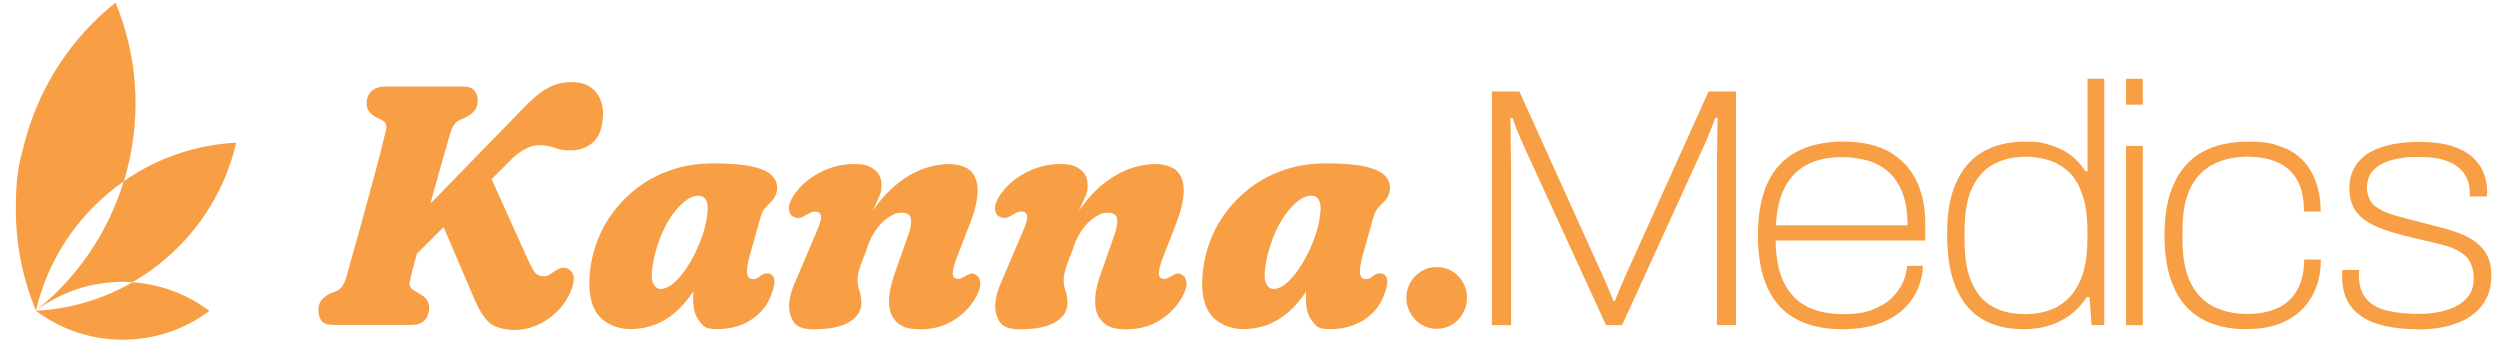
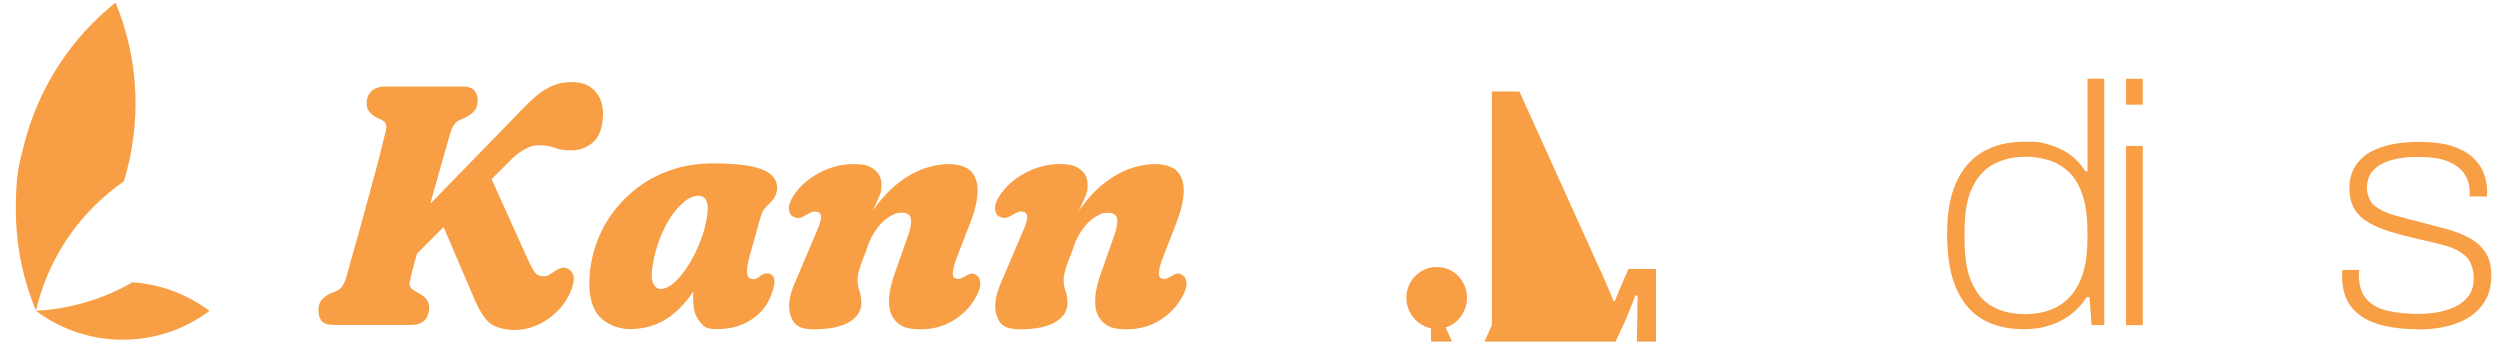
<svg xmlns="http://www.w3.org/2000/svg" id="Ebene_1" data-name="Ebene 1" viewBox="0 0 252.5 34.5">
  <defs>
    <style>
      .cls-1 {
        fill: #f89f45;
        stroke-width: 0px;
      }
    </style>
  </defs>
  <g>
-     <path class="cls-1" d="m23.86,14.41c-1.04,4.48-3.49,8.67-7.29,11.86-1.01.85-2.08,1.59-3.19,2.23h0c-.33-.02-.66-.03-1-.03-3.29,0-6.32,1.08-8.77,2.92,4.09-3.27,7.26-7.75,8.89-13.09,3.44-2.4,7.38-3.68,11.34-3.89h0Z" />
    <path class="cls-1" d="m21.16,31.39c-2.44,1.84-5.48,2.92-8.77,2.92s-6.32-1.09-8.77-2.92c2.3-.12,4.58-.6,6.77-1.45,1.02-.39,2.02-.87,2.99-1.43h0c2.9.2,5.58,1.24,7.77,2.89h0Z" />
    <path class="cls-1" d="m12.84,17.16c-.1.38-.2.76-.32,1.14-.55.38-1.08.79-1.6,1.23-3.8,3.19-6.25,7.38-7.29,11.86-1.31-3.19-2.03-6.64-2.03-10.18s.28-4.47.86-6.72C3.97,8.64,7.3,3.75,11.67.26c2.14,5.18,2.67,11.06,1.16,16.91h0Z" />
  </g>
  <path class="cls-1" d="m41.39,28.36c-.06.26-.04.47.06.63s.25.3.46.41l.5.28c.28.16.5.35.68.57s.26.52.26.89-.16.91-.47,1.22-.76.46-1.35.46h-7.77c-.64,0-1.07-.14-1.28-.41s-.32-.62-.32-1.04c-.01-.46.1-.83.35-1.1s.52-.48.83-.62l.59-.24c.28-.12.49-.28.63-.48.14-.2.28-.5.41-.91.13-.46.28-1.01.46-1.66.18-.65.38-1.36.6-2.13s.44-1.57.67-2.4c.22-.83.45-1.66.67-2.47.22-.81.44-1.61.65-2.39.2-.78.39-1.49.55-2.14.16-.65.3-1.21.41-1.68.07-.3.06-.53-.04-.69-.09-.16-.25-.29-.48-.39l-.54-.26c-.29-.18-.51-.38-.66-.58-.15-.2-.23-.46-.23-.78,0-.52.17-.93.49-1.24.33-.31.78-.47,1.37-.47h7.9c.54,0,.92.14,1.13.41.22.27.33.61.33,1.02s-.12.78-.35,1.04c-.23.26-.54.48-.91.67l-.5.21c-.23.1-.42.25-.58.44-.15.19-.3.5-.44.94-.14.47-.31,1.07-.51,1.79-.2.72-.42,1.51-.67,2.36-.24.85-.49,1.73-.73,2.62s-.49,1.78-.72,2.65c-.23.87-.46,1.68-.65,2.43-.2.75-.38,1.4-.52,1.93-.14.54-.23.91-.26,1.12h0Zm.07-2.09l-.84-2.77,12.04-12.37c.69-.73,1.31-1.31,1.85-1.71s1.08-.7,1.59-.87c.52-.18,1.06-.26,1.63-.26,1.08,0,1.9.33,2.45,1,.55.67.79,1.52.71,2.54-.08,1.23-.43,2.09-1.06,2.6s-1.34.76-2.16.76-1.18-.09-1.64-.26c-.46-.17-.99-.26-1.59-.26s-.91.14-1.44.41c-.54.28-1.04.67-1.52,1.19l-10.03,10.01h0Zm2.75-4.7l5.08-4.28,3.91,8.67c.25.57.49,1.04.71,1.4.22.36.55.54.97.54s.41-.05.59-.15c.17-.1.36-.22.55-.35.44-.32.83-.43,1.17-.33.29.08.51.28.67.6.15.32.12.79-.09,1.43-.31.85-.76,1.58-1.36,2.21s-1.28,1.12-2.06,1.48c-.78.36-1.58.54-2.42.54s-1.98-.25-2.51-.74c-.53-.49-1.01-1.24-1.45-2.25l-3.75-8.77h0Z" />
  <path class="cls-1" d="m75.61,26.35c-.16.6-.2,1.05-.13,1.37.07.31.25.47.54.47s.35-.04.47-.11.27-.18.46-.32c.14-.09.28-.14.41-.15.14,0,.26,0,.38.04.26.09.42.3.47.61.05.31-.04.78-.26,1.39-.38,1.1-1.06,1.98-2.04,2.62s-2.13.97-3.43.97-1.39-.26-1.82-.78c-.43-.52-.65-1.23-.65-2.15s0-.63.02-.95c.02-.31.05-.63.09-.96.04-.33.1-.68.17-1.06.07-.38.16-.79.28-1.26l.39,1.76c-.64,1.23-1.32,2.24-2.06,3.03-.73.79-1.53,1.39-2.41,1.78s-1.84.59-2.9.59-2.39-.46-3.15-1.39c-.76-.93-1.05-2.35-.87-4.25.09-1.05.33-2.11.72-3.17.39-1.05.93-2.05,1.63-2.99s1.53-1.77,2.52-2.52c.99-.75,2.12-1.34,3.41-1.77,1.28-.44,2.7-.65,4.25-.65s2.96.11,3.91.33,1.63.53,2,.94c.38.41.54.89.46,1.45-.07.43-.22.76-.44,1s-.46.48-.69.72c-.23.24-.42.59-.54,1.04l-1.22,4.37h.01Zm-9.72.67c-.12.79-.07,1.35.12,1.68s.44.49.74.49.71-.15,1.12-.46c.4-.31.79-.73,1.19-1.26.39-.53.76-1.13,1.1-1.81s.63-1.39.87-2.13c.23-.75.38-1.48.44-2.2.04-.51-.01-.89-.18-1.16-.17-.27-.42-.41-.75-.41s-.79.14-1.19.43-.79.67-1.18,1.15-.73,1.04-1.04,1.65-.57,1.28-.78,1.96c-.21.69-.36,1.37-.46,2.06h-.01Z" />
  <path class="cls-1" d="m80.2,21.91c-.31-.1-.48-.36-.52-.76s.12-.86.45-1.36c.62-.96,1.49-1.74,2.61-2.33,1.12-.59,2.27-.89,3.47-.89s1.58.18,2.07.54c.5.36.75.88.75,1.58s-.1.85-.31,1.34c-.21.49-.46,1.02-.74,1.56-.29.55-.55,1.15-.79,1.79s-.4,1.31-.48,2l-.76-.19c.75-1.63,1.52-2.99,2.33-4.1.81-1.11,1.64-1.99,2.5-2.65s1.71-1.13,2.57-1.43c.86-.29,1.71-.44,2.53-.44s1.81.26,2.25.79c.45.53.65,1.24.6,2.13s-.29,1.9-.74,3.03l-1.46,3.77c-.22.63-.31,1.1-.3,1.41.02.31.19.46.5.46s.25-.02.39-.08c.13-.05.3-.14.51-.26.18-.12.35-.18.51-.19.15-.01.3.04.42.14.25.1.4.35.45.73.04.38-.09.86-.39,1.42-.54,1-1.3,1.81-2.29,2.42-.99.62-2.11.92-3.36.92s-1.87-.23-2.38-.71c-.51-.47-.78-1.12-.8-1.93-.02-.82.14-1.73.48-2.73l1.45-4.11c.25-.71.35-1.27.28-1.68-.06-.41-.36-.61-.91-.61s-.65.08-.99.25-.67.41-.99.72c-.32.31-.62.7-.89,1.15-.28.46-.51.98-.69,1.58-.22.56-.39,1.04-.54,1.41-.14.38-.23.7-.29.95-.06.25-.09.49-.09.72,0,.38.06.75.19,1.1.12.36.19.77.19,1.24,0,.8-.42,1.45-1.24,1.93-.83.48-2.01.72-3.54.72s-2.02-.45-2.35-1.34c-.33-.89-.17-2.07.49-3.53l2.05-4.82c.39-.84.56-1.41.52-1.73-.04-.31-.24-.47-.59-.47s-.3.04-.45.1c-.15.07-.36.18-.62.33-.2.13-.38.2-.57.21s-.35-.02-.5-.1v.02Z" />
  <path class="cls-1" d="m101.02,21.91c-.31-.1-.48-.36-.52-.76-.04-.4.12-.86.45-1.36.62-.96,1.49-1.74,2.61-2.33s2.27-.89,3.47-.89,1.58.18,2.07.54c.5.36.75.88.75,1.58s-.1.85-.31,1.34c-.21.49-.46,1.02-.74,1.56-.29.55-.55,1.15-.79,1.79-.24.64-.4,1.31-.48,2l-.76-.19c.75-1.63,1.52-2.99,2.33-4.1s1.64-1.99,2.5-2.65,1.71-1.13,2.57-1.43c.86-.29,1.71-.44,2.53-.44s1.81.26,2.25.79c.45.53.65,1.24.6,2.13s-.29,1.9-.74,3.03l-1.46,3.77c-.22.63-.31,1.1-.3,1.41s.19.46.5.46.25-.02.39-.08c.13-.05.3-.14.51-.26.18-.12.35-.18.51-.19.15-.01.3.04.42.14.25.1.4.35.45.73s-.09.86-.39,1.42c-.54,1-1.3,1.81-2.29,2.42-.99.62-2.11.92-3.36.92s-1.87-.23-2.38-.71c-.51-.47-.78-1.12-.8-1.93-.02-.82.14-1.73.48-2.73l1.45-4.11c.25-.71.35-1.27.28-1.68-.06-.41-.36-.61-.91-.61s-.65.08-.99.25-.67.41-.99.72c-.32.31-.62.7-.89,1.15-.28.46-.51.98-.69,1.58-.22.56-.39,1.04-.54,1.41-.14.38-.23.7-.29.95-.06.25-.09.49-.09.72,0,.38.06.75.19,1.1.12.36.19.77.19,1.24,0,.8-.42,1.45-1.24,1.93-.83.48-2.01.72-3.54.72s-2.02-.45-2.35-1.34-.17-2.07.49-3.53l2.05-4.82c.39-.84.56-1.41.52-1.73-.04-.31-.24-.47-.59-.47s-.3.04-.45.1c-.15.07-.36.18-.62.33-.2.13-.38.2-.57.21s-.35-.02-.5-.1v.02Z" />
-   <path class="cls-1" d="m137.51,26.35c-.16.6-.2,1.05-.13,1.37.07.31.25.47.54.47s.35-.04.47-.11.27-.18.46-.32c.14-.09.28-.14.41-.15.14,0,.26,0,.38.04.26.09.42.3.47.61.05.31-.04.78-.26,1.39-.38,1.1-1.06,1.98-2.04,2.62-.98.65-2.13.97-3.43.97s-1.39-.26-1.82-.78c-.43-.52-.65-1.23-.65-2.15s0-.63.02-.95.05-.63.09-.96.1-.68.17-1.06c.07-.38.16-.79.28-1.26l.39,1.76c-.64,1.23-1.32,2.24-2.06,3.03-.73.79-1.53,1.39-2.41,1.78-.87.39-1.84.59-2.9.59s-2.39-.46-3.15-1.39-1.05-2.35-.87-4.25c.09-1.05.33-2.11.72-3.17.39-1.05.93-2.05,1.63-2.99.7-.94,1.53-1.77,2.52-2.52.99-.75,2.12-1.34,3.41-1.77,1.28-.44,2.7-.65,4.25-.65s2.96.11,3.91.33,1.63.53,2,.94c.38.41.54.89.46,1.45-.07.43-.22.76-.44,1s-.46.48-.69.72-.42.59-.54,1.04l-1.22,4.37h.01Zm-9.72.67c-.12.79-.07,1.35.12,1.68s.44.49.74.49.71-.15,1.12-.46c.4-.31.79-.73,1.19-1.26.39-.53.76-1.13,1.1-1.81.35-.68.63-1.39.87-2.13s.38-1.48.44-2.2c.04-.51-.01-.89-.18-1.16s-.42-.41-.75-.41-.79.14-1.19.43-.79.67-1.18,1.15c-.38.48-.73,1.04-1.04,1.65-.31.62-.57,1.28-.78,1.96-.21.69-.36,1.37-.46,2.06h-.01Z" />
  <path class="cls-1" d="m145.11,33.21c-.56,0-1.08-.14-1.55-.43s-.84-.67-1.11-1.15-.41-1-.41-1.55.14-1.1.41-1.56c.27-.47.64-.84,1.11-1.13s.99-.42,1.55-.42,1.11.14,1.56.42c.46.28.83.66,1.09,1.13.27.47.41.99.41,1.56s-.14,1.07-.41,1.55c-.27.48-.63.87-1.09,1.15s-.98.43-1.56.43Z" />
-   <path class="cls-1" d="m150.68,32.84V9.24h2.78l8.09,17.89c.16.32.33.69.5,1.1s.34.8.5,1.17.3.7.41,1h.14c.14-.35.29-.71.45-1.1.16-.39.33-.78.5-1.17s.31-.71.43-.96l8.08-17.93h2.78v23.6h-1.93v-16.04c0-.39,0-.87.02-1.46.01-.59.02-1.19.02-1.81s.01-1.16.04-1.62h-.24c-.14.37-.28.74-.43,1.12-.15.38-.3.75-.45,1.1-.15.36-.3.7-.46,1.02l-8.08,17.69h-1.62l-8.12-17.69c-.16-.37-.32-.73-.48-1.08s-.31-.71-.45-1.07c-.14-.36-.26-.71-.38-1.08h-.24c.02.44.04.95.04,1.53s0,1.18.02,1.77c.01.6.02,1.12.02,1.58v16.04h-1.93Z" />
-   <path class="cls-1" d="m186.02,33.25c-1.79,0-3.32-.34-4.6-1.02-1.28-.68-2.24-1.72-2.89-3.13-.65-1.41-.98-3.19-.98-5.32s.33-3.93.98-5.32c.65-1.39,1.62-2.43,2.91-3.12,1.28-.69,2.86-1.04,4.75-1.04s3.43.35,4.65,1.05c1.21.7,2.12,1.67,2.72,2.91.6,1.24.89,2.66.89,4.27v1.76h-15.11c.02,1.81.32,3.27.89,4.36s1.37,1.87,2.37,2.36c1.01.48,2.19.72,3.54.72s2.19-.15,2.99-.46,1.45-.7,1.95-1.19c.49-.48.86-1.01,1.12-1.58s.39-1.12.41-1.65h1.61c-.02.73-.18,1.47-.48,2.22s-.76,1.44-1.39,2.06c-.63.63-1.47,1.14-2.51,1.53-1.05.39-2.32.59-3.84.59h.01Zm-6.64-10.5h13.28c0-1.33-.18-2.45-.54-3.34s-.84-1.6-1.45-2.11c-.61-.52-1.31-.88-2.11-1.1-.8-.22-1.65-.33-2.54-.33-1.31,0-2.45.23-3.41.71-.96.47-1.73,1.21-2.29,2.24s-.87,2.33-.95,3.94h0Z" />
+   <path class="cls-1" d="m150.68,32.84V9.24h2.78l8.09,17.89c.16.32.33.69.5,1.1s.34.8.5,1.17.3.7.41,1h.14c.14-.35.29-.71.45-1.1.16-.39.33-.78.5-1.17s.31-.71.43-.96h2.78v23.6h-1.93v-16.04c0-.39,0-.87.02-1.46.01-.59.02-1.19.02-1.81s.01-1.16.04-1.62h-.24c-.14.37-.28.74-.43,1.12-.15.38-.3.75-.45,1.1-.15.36-.3.7-.46,1.02l-8.08,17.69h-1.62l-8.12-17.69c-.16-.37-.32-.73-.48-1.08s-.31-.71-.45-1.07c-.14-.36-.26-.71-.38-1.08h-.24c.02.44.04.95.04,1.53s0,1.18.02,1.77c.01.6.02,1.12.02,1.58v16.04h-1.93Z" />
  <path class="cls-1" d="m204.4,33.25c-1.68,0-3.09-.35-4.23-1.04-1.15-.69-2.02-1.74-2.62-3.15-.6-1.41-.89-3.23-.89-5.45s.3-3.78.91-5.16c.61-1.37,1.5-2.41,2.67-3.1s2.59-1.04,4.27-1.04,1.69.1,2.45.31c.76.21,1.44.52,2.05.95.61.43,1.15,1,1.63,1.74h.2V7.95h1.69v24.88h-1.28l-.21-2.82h-.28c-.71,1.08-1.61,1.89-2.7,2.43-1.09.54-2.31.81-3.67.81h0Zm.07-1.52c1.37,0,2.53-.28,3.47-.84.94-.56,1.66-1.4,2.15-2.51s.74-2.54.74-4.28v-.69c0-1.56-.18-2.84-.54-3.84s-.83-1.76-1.43-2.29c-.6-.53-1.26-.9-2-1.12-.73-.22-1.48-.33-2.24-.33-1.24,0-2.32.25-3.25.74s-1.65,1.29-2.17,2.37c-.52,1.09-.78,2.55-.78,4.39v.89c0,1.88.26,3.37.79,4.47.53,1.1,1.24,1.88,2.15,2.34s1.93.69,3.08.69h.01Z" />
  <path class="cls-1" d="m214.73,10.57v-2.61h1.69v2.61h-1.69Zm0,22.27V14.74h1.69v18.1h-1.69Z" />
-   <path class="cls-1" d="m226.94,33.25c-1.81,0-3.34-.35-4.58-1.05-1.24-.7-2.17-1.76-2.8-3.17s-.95-3.16-.95-5.25.31-3.8.95-5.21c.63-1.41,1.57-2.47,2.82-3.19,1.25-.71,2.8-1.07,4.66-1.07s2.36.16,3.28.48c.93.32,1.69.79,2.27,1.41.59.62,1.04,1.37,1.34,2.24.31.87.46,1.85.46,2.93h-1.69c0-1.33-.23-2.4-.69-3.2s-1.12-1.39-1.96-1.77c-.85-.38-1.88-.57-3.1-.57s-2.29.23-3.28.7c-1,.47-1.79,1.24-2.37,2.32s-.87,2.57-.87,4.47v.89c0,1.81.28,3.27.83,4.37.55,1.1,1.32,1.9,2.32,2.39s2.12.74,3.36.74,2.29-.21,3.15-.62c.86-.41,1.52-1.04,1.96-1.86.45-.83.67-1.84.67-3.02h1.69c0,.99-.15,1.9-.46,2.75s-.77,1.59-1.37,2.22c-.61.63-1.37,1.13-2.3,1.5s-2.04.55-3.32.55h-.01Z" />
  <path class="cls-1" d="m244.13,33.25c-1.21,0-2.3-.11-3.25-.33s-1.75-.54-2.39-.98c-.64-.44-1.12-.99-1.45-1.65-.32-.67-.48-1.45-.48-2.34v-.36c0-.12.01-.23.04-.33h1.69c-.02.12-.04.22-.04.33v.3c.02,1.04.3,1.83.83,2.39s1.25.94,2.17,1.13c.92.2,1.93.29,3.02.29s2-.12,2.84-.38,1.5-.64,2-1.17.74-1.21.74-2.03-.26-1.73-.79-2.22c-.53-.49-1.25-.87-2.17-1.12-.92-.25-1.92-.49-2.99-.72-.92-.21-1.78-.44-2.58-.69-.8-.25-1.51-.55-2.12-.91s-1.08-.81-1.41-1.37-.5-1.26-.5-2.08.14-1.32.41-1.89.7-1.07,1.26-1.48,1.29-.73,2.19-.96c.89-.23,1.96-.35,3.2-.35s2.4.14,3.27.41c.87.28,1.57.65,2.1,1.13.53.48.91,1.02,1.13,1.6.23.59.35,1.19.35,1.81v.26c0,.08-.01.18-.04.3h-1.72v-.41c0-.69-.17-1.3-.52-1.84-.35-.54-.89-.96-1.65-1.28-.76-.31-1.74-.46-2.96-.46s-1.49.06-2.13.17c-.64.12-1.2.3-1.65.55-.46.25-.82.57-1.08.95-.26.38-.39.87-.39,1.46s.25,1.37.76,1.79c.51.41,1.16.73,1.98.96.81.23,1.68.46,2.6.69.89.23,1.77.46,2.63.69.86.23,1.63.53,2.32.89.69.37,1.24.85,1.65,1.45.41.6.62,1.39.62,2.37s-.17,1.68-.52,2.36-.84,1.24-1.5,1.71c-.65.46-1.45.8-2.37,1.04-.93.23-1.96.35-3.08.35h0Z" />
</svg>